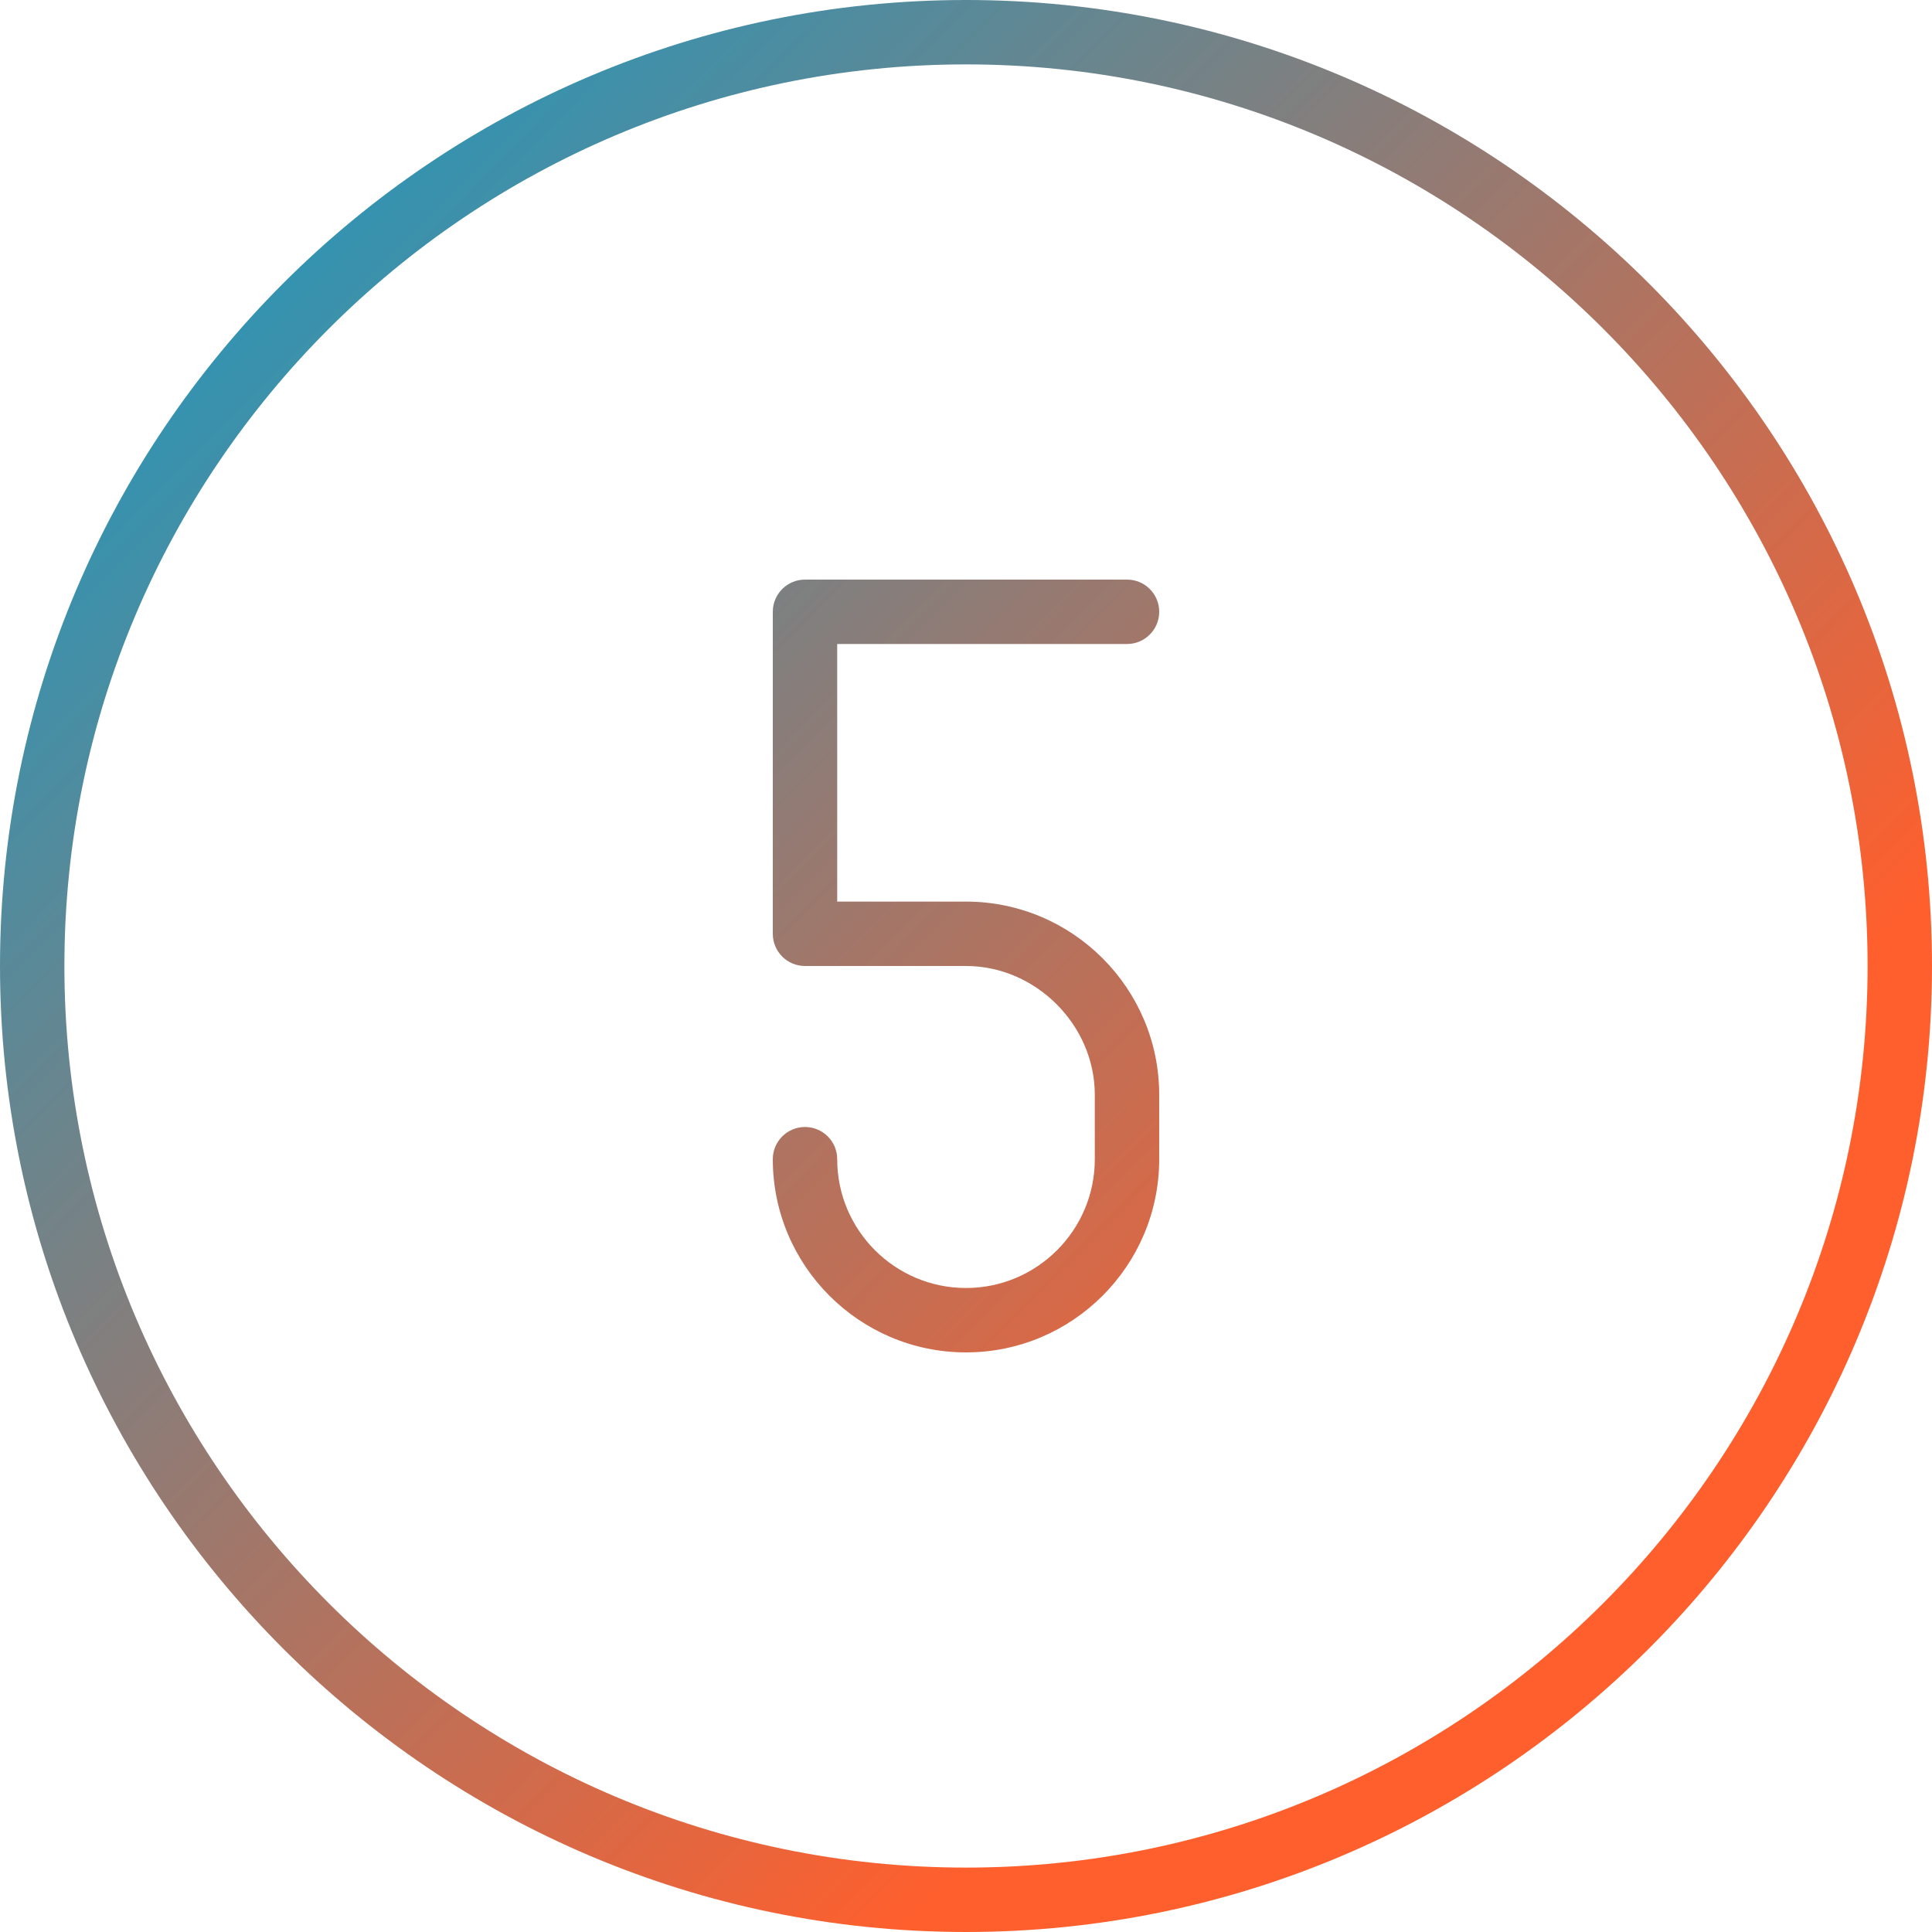
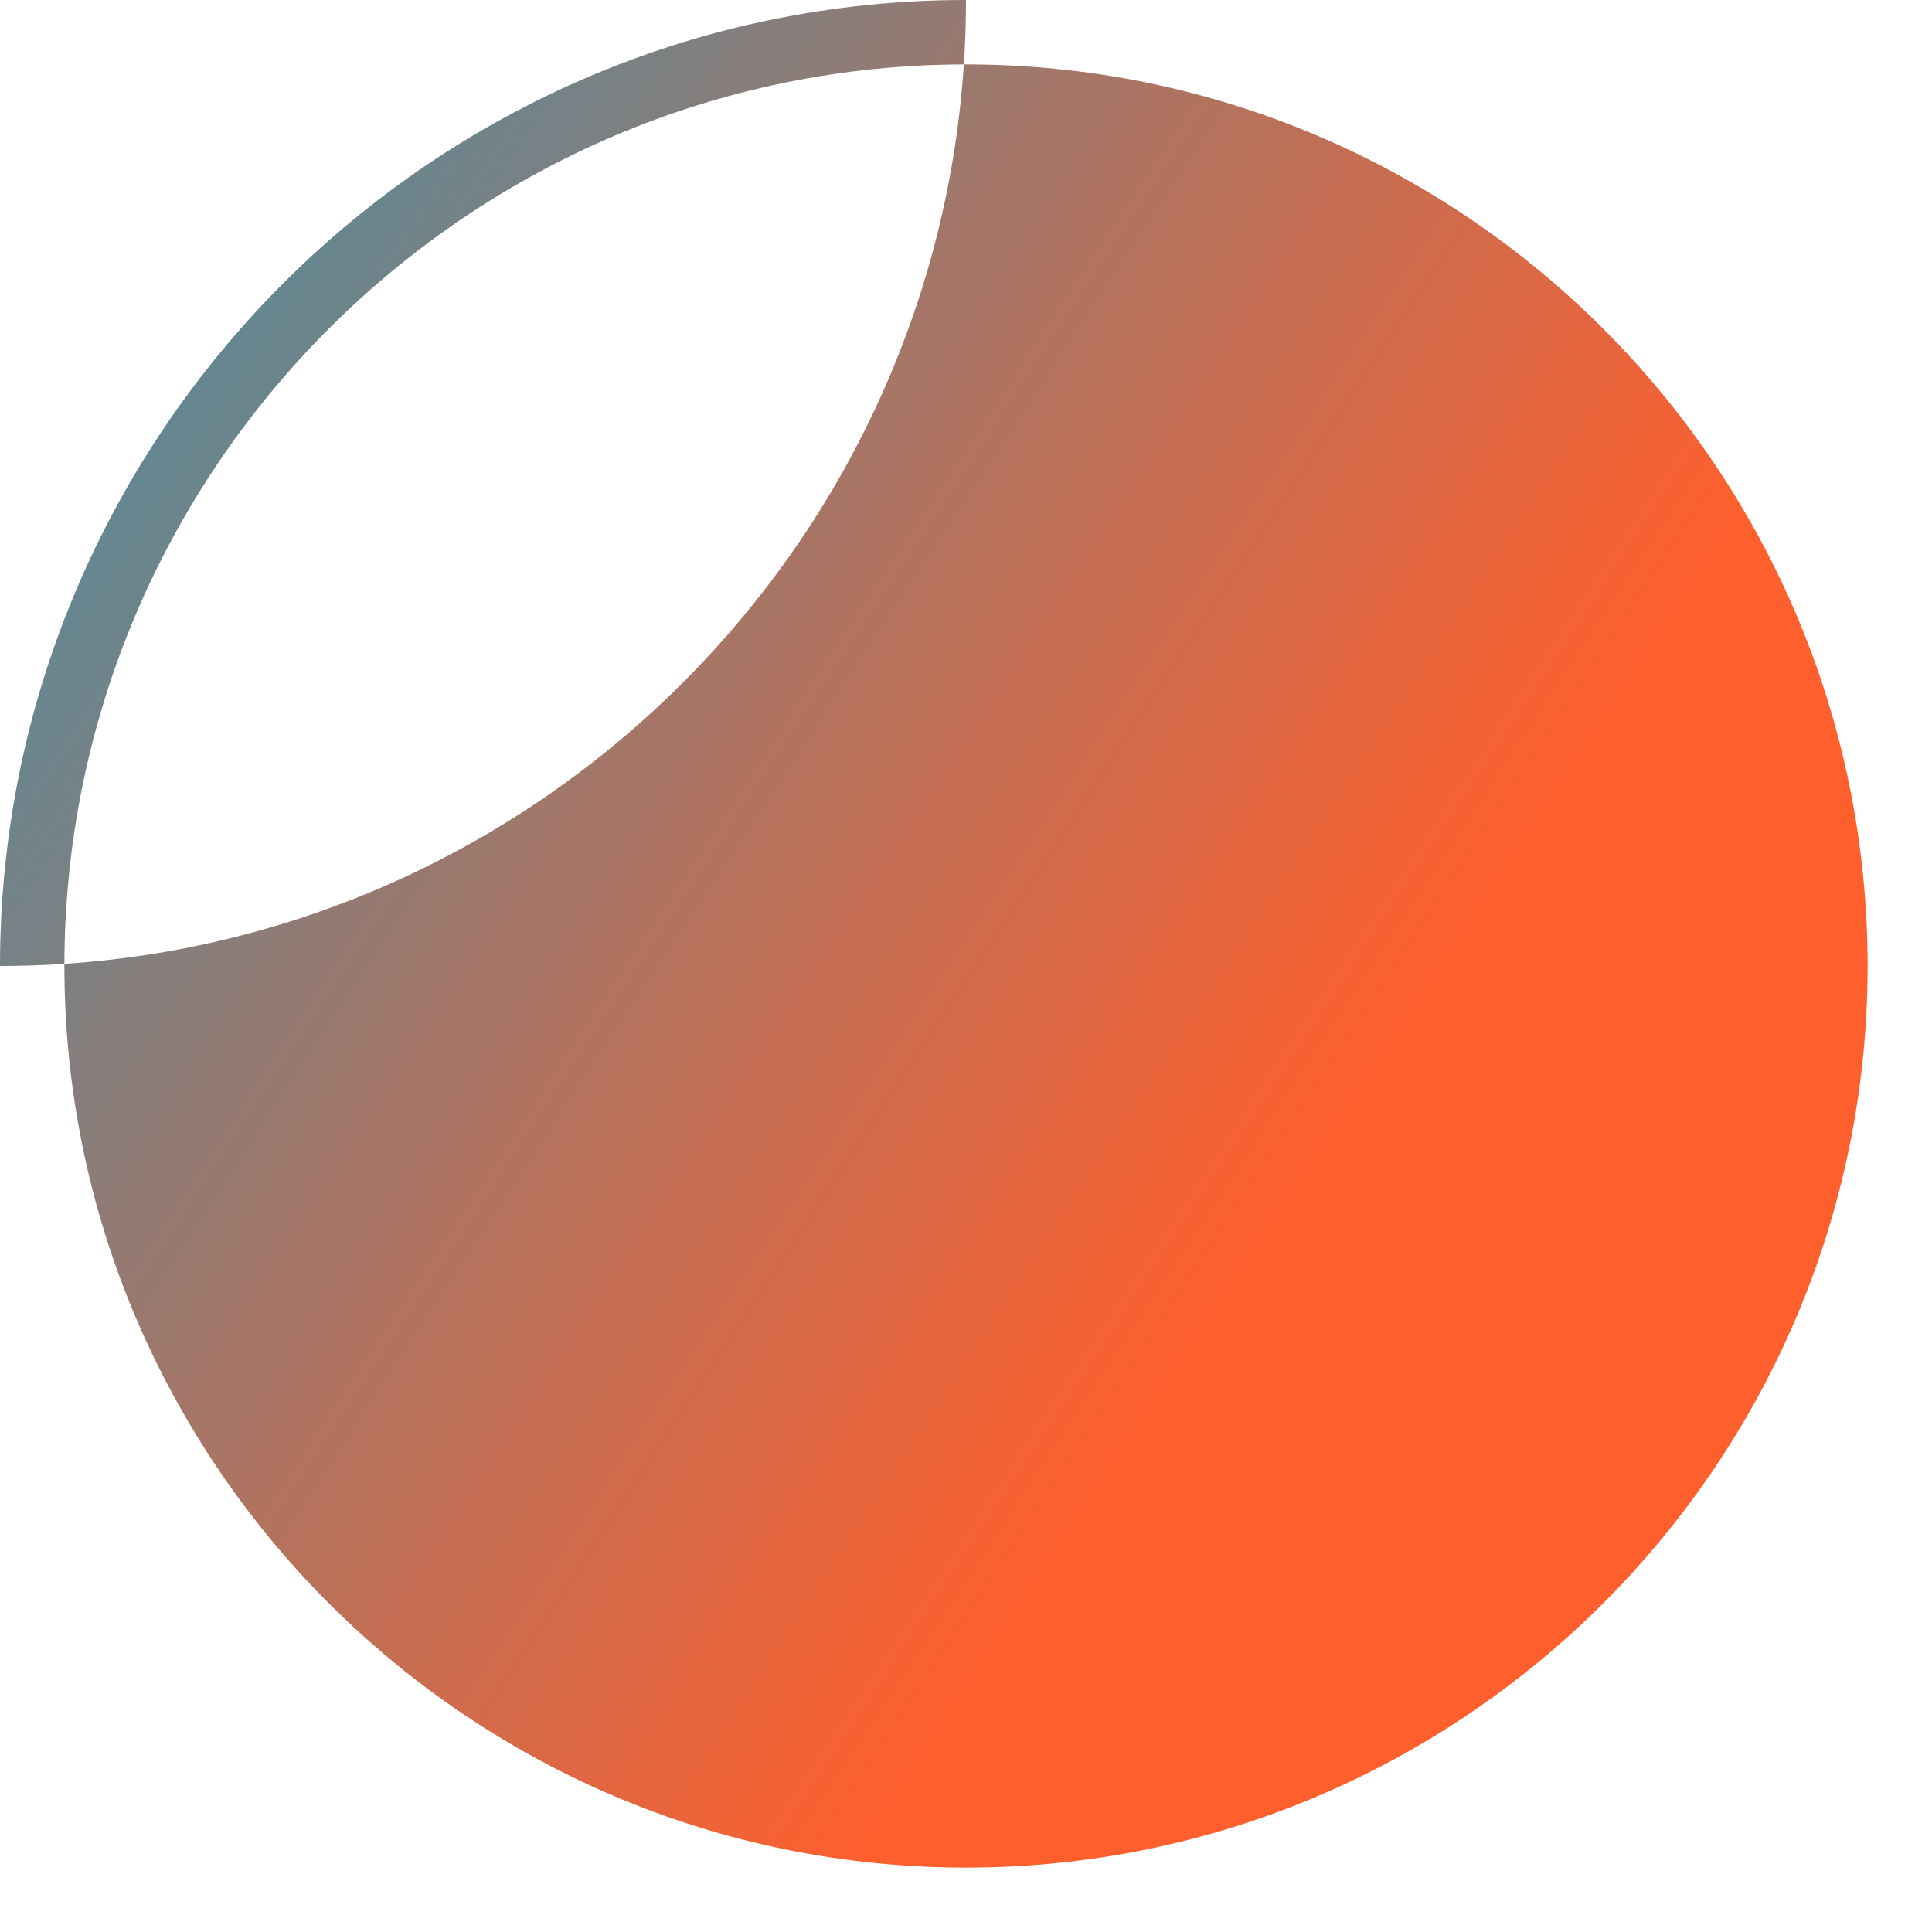
<svg xmlns="http://www.w3.org/2000/svg" width="60" height="60">
  <title />
  <desc />
  <defs>
    <linearGradient y2="0.726" x2="0.734" y1="0" x1="0" id="svg_1">
      <stop offset="0" stop-color="#00a0d2" />
      <stop offset="1" stop-color="#ff5f2d" />
    </linearGradient>
  </defs>
  <g>
    <title>background</title>
-     <rect fill="none" id="canvas_background" height="402" width="582" y="-1" x="-1" />
  </g>
  <g>
    <title>Layer 1</title>
-     <path fill="url(#svg_1)" id="number-five" d="m26,20l0,8l4,0c3.309,0 6,2.691 6,6l0,2c0,3.309 -2.691,6 -6,6c-3.309,0 -6,-2.691 -6,-6c0,-0.553 0.447,-1 1,-1c0.553,0 1,0.447 1,1c0,2.206 1.794,4 4,4c2.206,0 4,-1.794 4,-4l0,-2c0,-2.168 -1.832,-4 -4,-4l-5,0c-0.553,0 -1,-0.447 -1,-1l0,-10c0,-0.553 0.447,-1 1,-1l10,0c0.553,0 1,0.447 1,1c0,0.553 -0.447,1 -1,1l-9,0zm4,38c-15.439,0 -28,-12.561 -28,-28c0,-15.439 12.561,-28 28,-28c15.439,0 28,12.561 28,28c0,15.439 -12.561,28 -28,28l0,0zm0,-58c-16.542,0 -30,13.458 -30,30c0,16.542 13.458,30 30,30c16.542,0 30,-13.458 30,-30c0,-16.542 -13.458,-30 -30,-30l0,0z" />
+     <path fill="url(#svg_1)" id="number-five" d="m26,20l0,8l4,0c3.309,0 6,2.691 6,6l0,2c0,3.309 -2.691,6 -6,6c-3.309,0 -6,-2.691 -6,-6c0,-0.553 0.447,-1 1,-1c0.553,0 1,0.447 1,1c0,2.206 1.794,4 4,4c2.206,0 4,-1.794 4,-4l0,-2c0,-2.168 -1.832,-4 -4,-4l-5,0c-0.553,0 -1,-0.447 -1,-1l0,-10c0,-0.553 0.447,-1 1,-1l10,0c0.553,0 1,0.447 1,1c0,0.553 -0.447,1 -1,1l-9,0zm4,38c-15.439,0 -28,-12.561 -28,-28c0,-15.439 12.561,-28 28,-28c15.439,0 28,12.561 28,28c0,15.439 -12.561,28 -28,28l0,0zm0,-58c-16.542,0 -30,13.458 -30,30c16.542,0 30,-13.458 30,-30c0,-16.542 -13.458,-30 -30,-30l0,0z" />
  </g>
</svg>